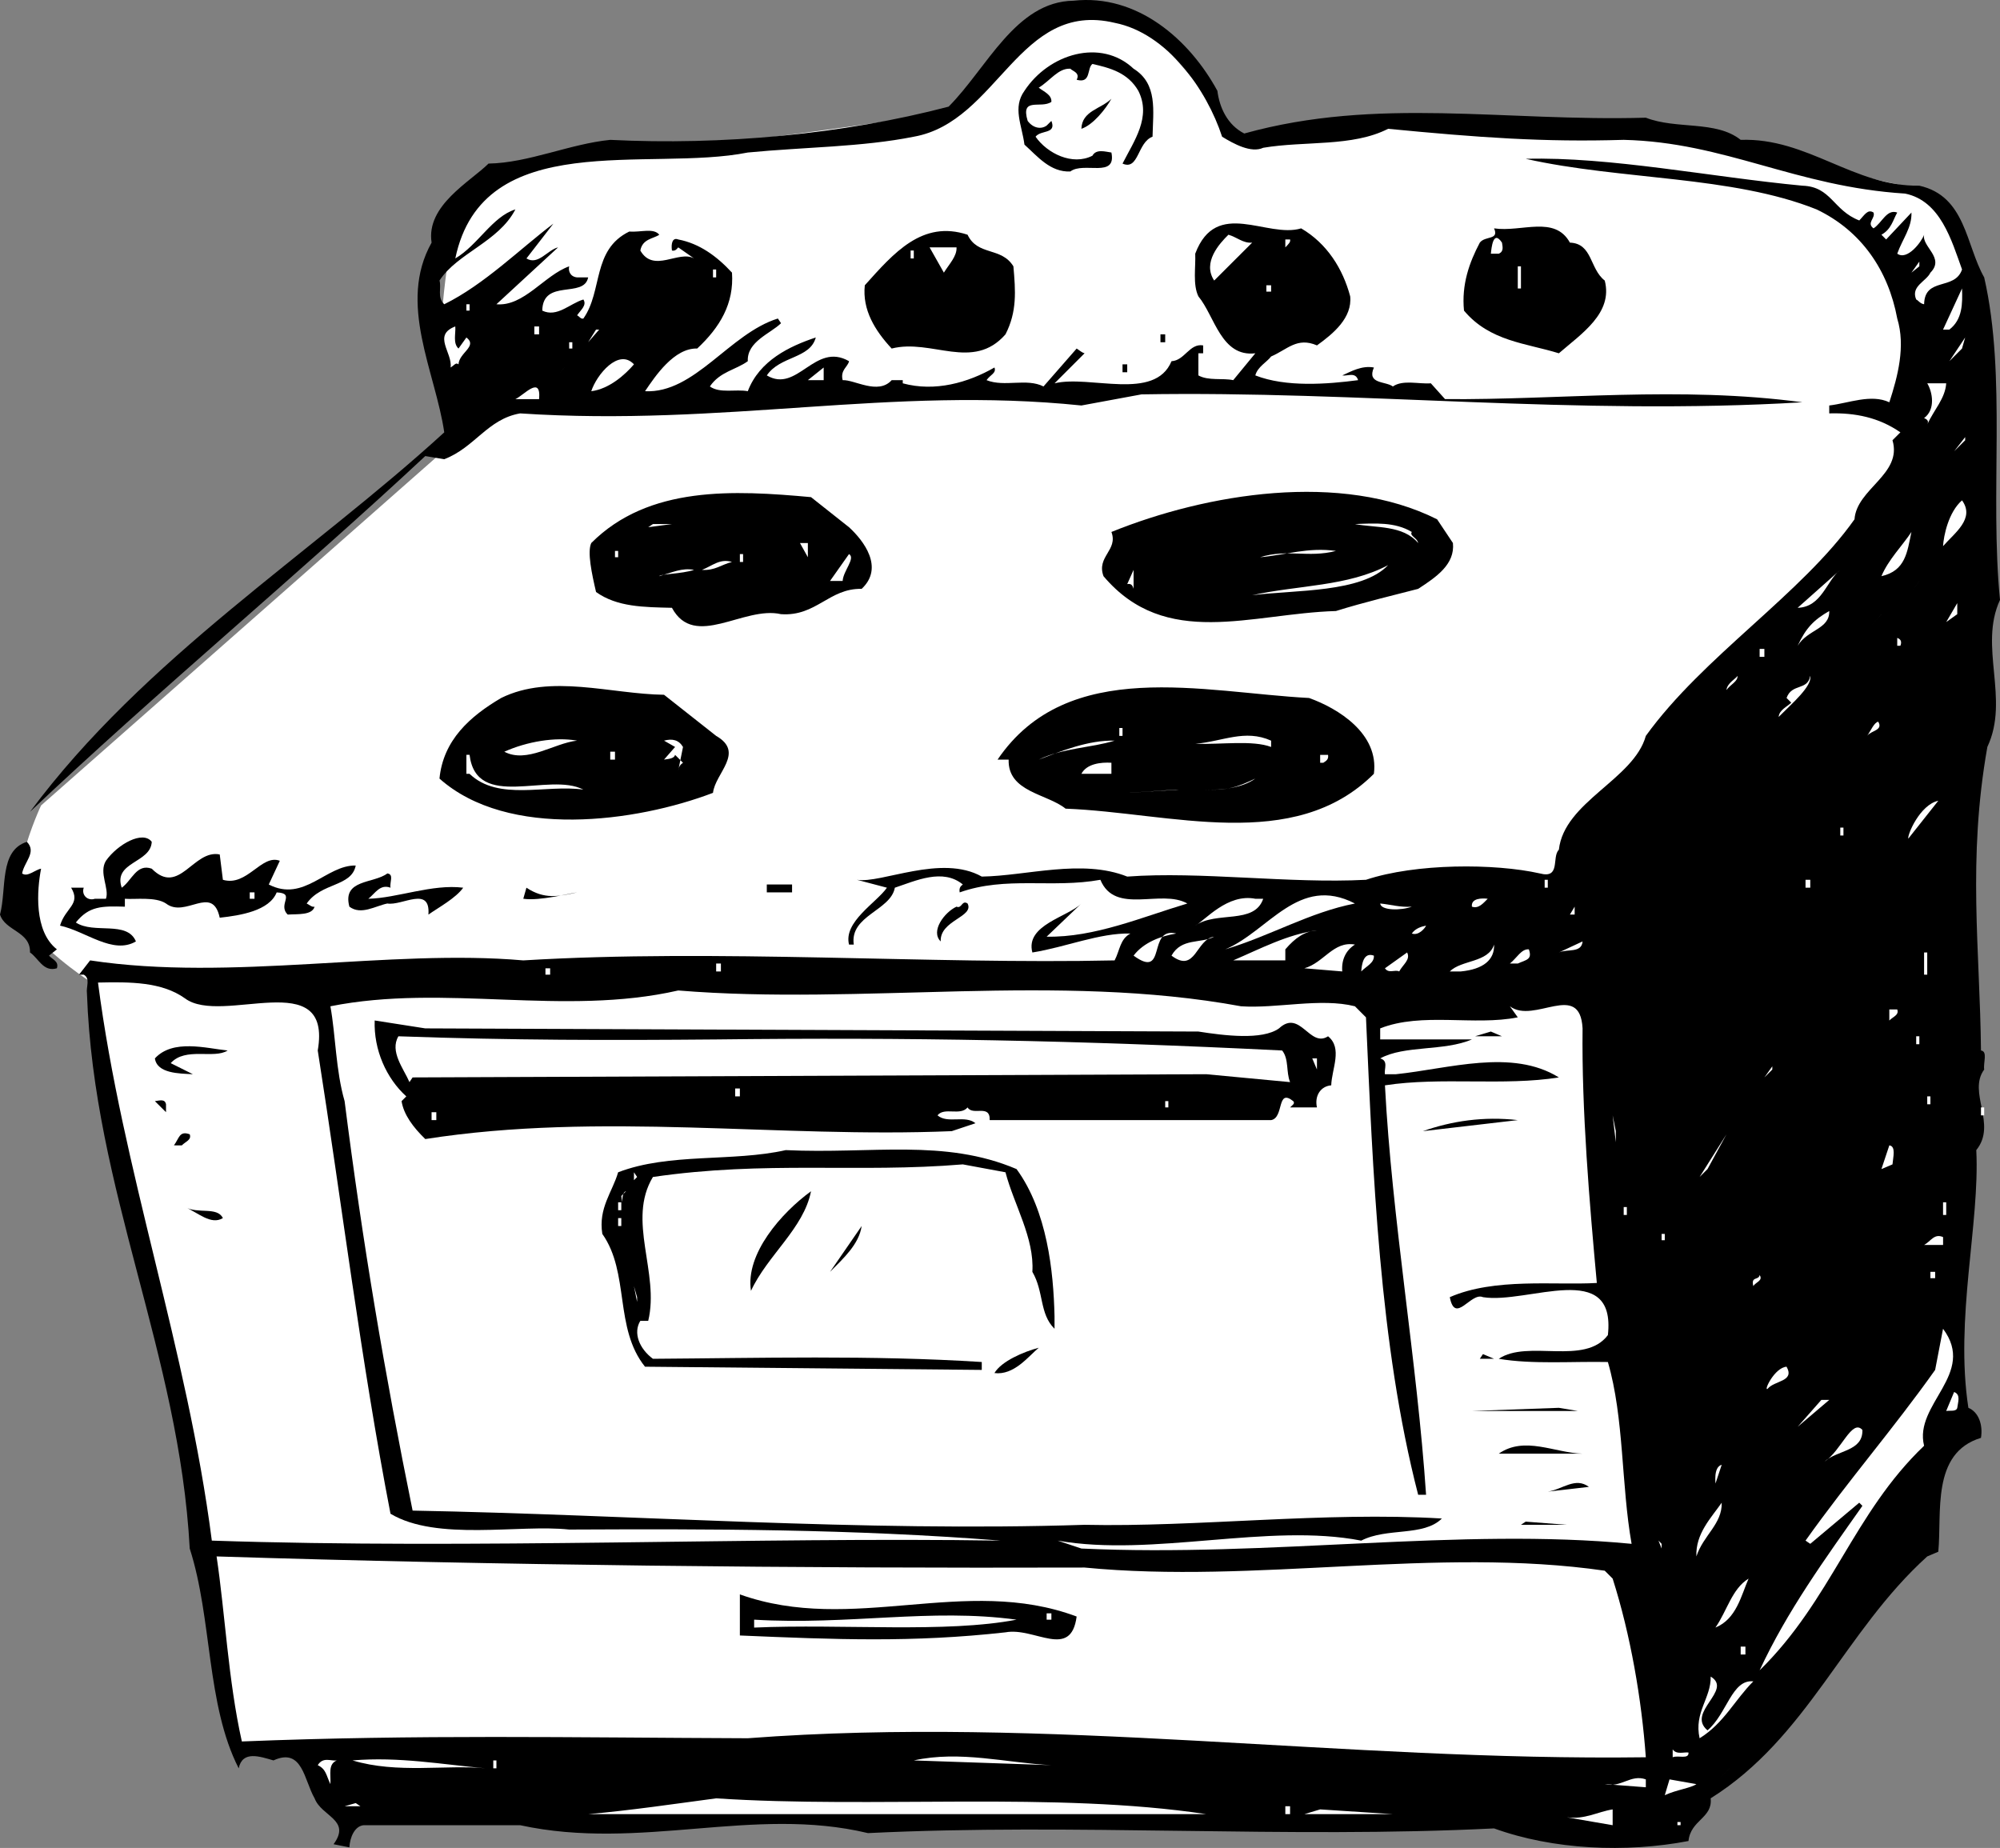
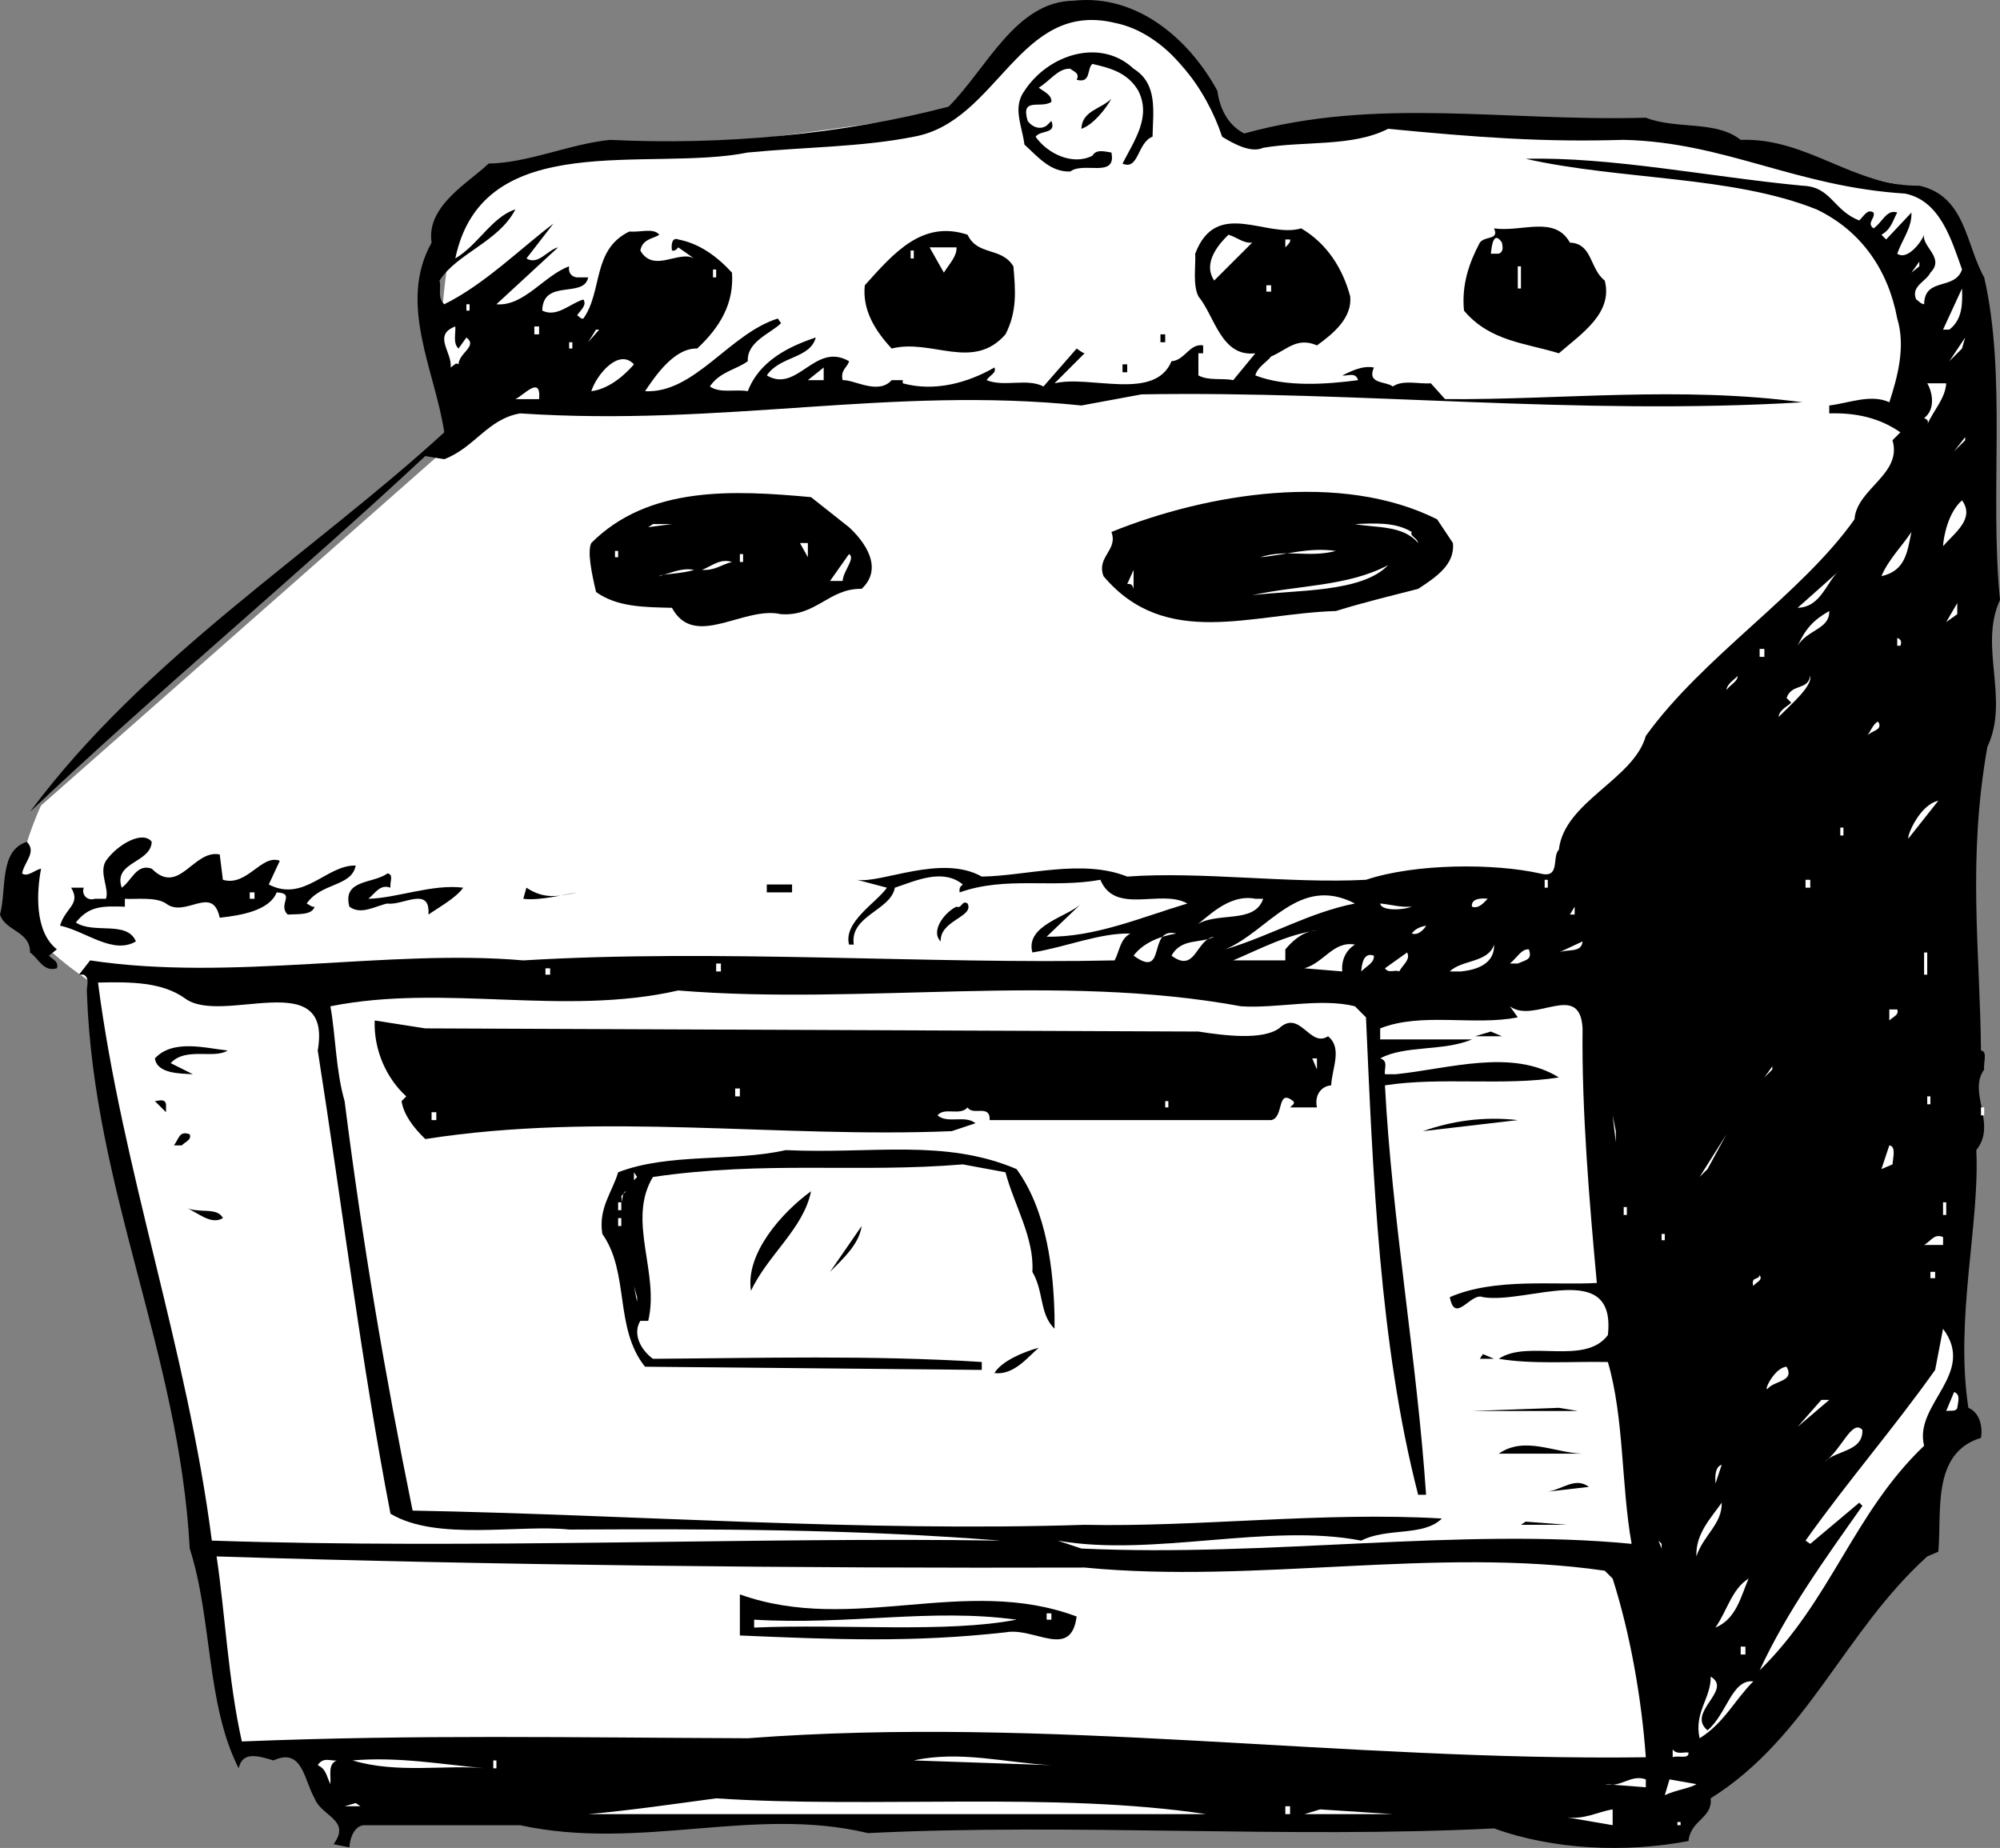
<svg xmlns="http://www.w3.org/2000/svg" width="126.5" height="116.882">
  <rect width="100%" height="100%" fill="#808080" stroke="none" />
  <path fill="#fff" d="M125.5 19.245s-1.984-7.137-4.402-7.399c-2.375-.328-7.399-1.8-7.399-1.8l-16-2.399-11.3.297-8 .902S73.374 1.71 71 .846c-2.34-.906-5.602.598-5.602.598S61.543 6.467 59.5 7.045C57.414 7.643 45 9.147 45 9.147l-7.8.297s-7.657.558-8.5 5c-.927 4.484-.903 8.902-.903 8.902l1.703 3.899L2.598 50.944s-2.657 5.625-.899 7.703c1.781 2.05 4.098 3.5 4.098 3.5l86.601 1.2 25.102-21 8-23.102" />
  <path d="M77 5.745c.133 1.058.633 2.156 1.7 2.699 8.433-2.344 16.433-.742 25.398-1 1.937.758 4.437.156 6 1.402 4.238-.144 7.136 2.957 11.3 2.899 2.938.656 2.938 3.754 4.102 5.8 1.434 6.258.336 13.657 1 20.399-1.367 2.957.633 6.258-.8 9.3-1.266 7.157-.466 12.856-.403 19.2.437.058.137.758.203 1.203-1.066 1.453.836 3.453-.5 5.098.234 4.656-1.367 10.656-.5 16.3.633.258.934 1.055.797 1.899-3.164.957-2.461 4.758-2.7 7.203l-.699.297c-5.265 4.758-7.562 11.457-13.699 15.3.137 1.258-1.265 1.356-1.402 2.7-3.961.758-8.563.558-12.297-.797-13.164.656-26.465-.344-39.602.297-7.265-1.742-14.363 1.156-22-.5H23c-.566.058-.867.758-.902 1.402l-1-.199c1.136-1.547-.762-1.746-1.2-2.902-.664-1.145-.765-3.243-2.601-2.399-.863-.246-1.961-.644-2.2.5-2.062-4.043-1.663-9.445-3.097-13.902-.664-12.344-6.066-22.64-6.5-35.098-.066-.445.234-.945-.203-1.199H5l.7-.902c8.933 1.355 18.933-.743 27.398 0 12.238-.743 25.738.257 37.402 0 .336-.645.336-1.344 1-1.7-1.965-.043-4.066.856-6.203 1.2-.461-1.743 2.238-2.243 3.101-3.098L66.2 59.245c3.035.058 6.035-1.243 8.899-2.098-1.664-.945-4.563.754-5.5-1.5-3.063.555-5.965-.246-8.899.797-.066-.344.137-.442.2-.5-1.266-1.043-2.965-.242-4.301.203-.262 1.453-2.864 1.754-2.598 3.598h-.3c-.364-1.442 1.734-2.645 2.398-3.598l-1.899-.5c1.535.254 5.336-1.645 7.899-.203 2.836-.043 6.336-1.14 9.199 0 4.637-.344 10.238.457 15.101.203 3.137-1.047 8.137-1.047 11-.402 1.336.355.735-1.043 1.2-1.5.336-3.043 4.738-4.442 5.5-7.2 3.636-5.043 9.836-8.945 13.199-13.699.137-1.945 3.039-2.844 2.402-5l.5-.5c-1.363-.945-2.863-1.246-4.5-1.199v-.5c1.235-.145 2.637-.746 3.801-.203.535-1.64 1.035-3.543.5-5.297-.566-3.047-2.266-5.547-5.102-6.902-5.363-2.145-12.363-1.844-18.398-3.2 5.336-.144 11.734 1.157 17.5 1.7 1.836.058 1.934 1.558 3.598 2.199.336-.344.535-.742.902-.5.133.36-.465.656 0 1 .535-.344.836-1.242 1.5-1-.266.457-.367 1.055-1 1.402l.297.301 1.601-1.703c.036.957-.562 1.656-.898 2.601.633.454 1.535-.742 1.7-1.199-.165.754 1.335 1.457.398 2.399-.262.558-1.262.855-.899 1.699.137.055.235.258.5.3.035-1.745 1.934-.843 2.399-2.199-.664-1.843-1.364-4.343-3.598-4.8-6.965-.442-11.367-3.246-17.8-3.399-5.067.153-9.165-.144-14.903-.699-2.262 1.156-5.262.754-7.899 1.2-.765.355-1.863-.247-2.601-.7-.961-2.945-3.461-6.547-6.797-7.203-6.066-1.445-7.367 6.258-12.703 7.203-3.262.656-6.961.656-10.5 1-6.262 1.254-16.762-1.648-18.5 6.7 1.437-.848 2.336-2.645 3.8-3.102-1.062 2.058-3.663 2.754-4.8 4.5.137.457-.164 1.058.3 1.5 2.536-1.246 4.837-3.543 6.903-5.098l-1.703 2.2c.738.456 1.336-.544 2-.7l-3.899 3.598c1.735.156 3.036-1.844 4.602-2.399-.066.254.035.653.5.7h.7c-.266 1.355-2.864.054-2.903 2.101.937.453 1.738-.445 2.601-.703.235.36-.164.656-.398 1 .133.055.234.258.398.203 1.235-1.746.536-4.344 2.899-5.5.738.055 1.539-.246 1.902.2-.363.253-1.066.253-1.199 1 .836 1.456 2.434-.044 3.398.5l-1-.7c-.062.055-.164.254-.398.2-.066-.446.035-.848.398-.7 1.336.254 2.438 1.055 3.399 2.098.137 1.957-.762 3.457-2.2 4.8-1.464-.043-2.663 1.758-3.3 2.7 3.137.156 5.336-3.645 8.402-4.598l.2.297c-.665.656-2.165 1.156-2.102 2.402-.762.555-1.762.656-2.399 1.598.637.457 1.637.156 2.399.3.738-1.94 2.637-2.843 4.3-3.398-.363 1.356-2.261 1.156-3.097 2.399 1.934 1.156 3.035-2.145 5.2-.899-.067.356-.567.555-.403 1.2.738-.044 2.238.956 3.101 0h.7v.199c2.035.558 4.136-.043 5.8-1 .137.355-.265.457-.5.8 1.137.457 2.536-.144 3.602.399l2.098-2.399c.238.157.336.258.5.301L66.7 24.245c2.235-.543 6.336 1.156 7.399-1.399.836-.043 1.136-1.144 2-1v.5h-.301v1.399c.637.355 1.539.156 2.203.3l1.398-1.699c-2.164.254-2.562-2.347-3.601-3.601-.363-.746-.164-1.844-.2-2.7 1.337-3.546 4.536-.945 6.7-1.601 1.637.957 2.637 2.555 3.101 4.3.137 1.356-1.062 2.356-2.101 3.102-1.262-.543-1.863.254-2.899.7-.265.355-.863.656-1 1.199 1.938.757 4.536.558 6.5.3-.164-.543-.664-.242-1-.3.536-.243 1.235-.645 2-.5-.464 1.058.735.855 1.2 1.199.636-.442 1.636-.14 2.402-.2l.898 1c7.235.06 14.836-.843 22.602.2-14.367.86-27.965-.742-41.8-.5l-3.802.703c-12.062-1.246-22.562 1.355-35.5.5-2.062.355-2.863 2.156-4.8 2.898l-1.2-.199c-7.765 7.254-17.265 15.156-25 22.5 7.235-9.746 17.836-16.344 26.2-24-.563-3.844-2.965-8.144-.801-12-.363-2.347 2.437-3.847 3.601-5 2.536-.043 5.137-1.246 7.7-1.5C45.633 9.202 53.336 8.5 60 6.745 62.434 4.303 64.234.1 67.898.045 71.934-.4 75.234 2.5 77 5.745" />
  <path d="M71.7 4.346c1.534.957 1.234 2.653 1.198 4.301-.964.352-.863 2.156-1.898 1.7.734-1.446 1.836-2.946 1-4.602-.664-1.145-1.766-1.442-2.902-1.7-.364.258-.063 1.258-1 1 .238-.445-.262-.546-.399-.699-.765-.043-1.265.754-2 1.2.336.257.836.453.801.898-.664.457-1.965-.344-1.5 1.203.336.453.836.555 1.2.297l.3-.297c.336.852-.664.555-1 1 .734 1.055 2.336 1.852 3.598 1.2.238-.446.836-.247 1.199-.2.336 1.656-1.762.555-2.598 1.2-1.265.054-2.066-.946-2.902-1.7-.164-1.246-.762-2.344 0-3.402C66.336 3.4 69.633 2.4 71.699 4.346" />
  <path d="M70.297 6.245c-.363.656-1.164 1.656-1.899 1.902.036-1.148 1.235-1.246 1.899-1.902m29 9.101c1.437.055 1.238 1.653 2.203 2.399.535 2.058-1.465 3.355-2.902 4.601-2.063-.644-4.364-.746-6-2.699-.164-1.648.336-3.047 1-4.3.336-.446 1.238-.145.902-.903 1.734.258 3.836-.844 4.797.902m-35.199 1.5c.136 1.555.238 2.856-.5 4.301-2.063 2.355-4.664.254-7.2.898-1.062-1.144-1.863-2.445-1.699-4 1.836-2.046 3.637-4.144 6.5-3.199.637 1.356 2.137.754 2.899 2" />
  <path fill="#fff" d="m79.2 15.346-2.403 2.399c-.762-1.145.336-2.344.902-2.899.535.153.934.555 1.5.5m2.399-.199c.035.156-.063.254-.301.5v-.5h.3M95 15.346c.035.254.133.555-.203.7h-.5c.039-.344.137-1.547.703-.7m-34.5.301c.035.555-.465 1.055-.8 1.598l-.903-1.598H60.5m-2.902.199h.199v.5h-.2v-.5m63.301 1.399.5-.7v.301zM96 16.846h.2v1.399H96v-1.399m-50.902.199h.199v.5h-.2v-.5m78.2 3.801h-.399l1.2-2.601c.035.957.035 1.957-.801 2.601m-43.199-2.801h.3v.399h-.3v-.399m-50.598 1.2h.2v.402h-.2v-.402m-.5 2.8.5-.699c.734.555-.465.957-.5 1.7-.164-.145-.266.054-.5.199.133-.942-1.164-2.043.297-2.598.039.453-.164 1.055.203 1.398m8.2-.398.5-.8h.198zm-3.403-1h.3v.5h-.3v-.5m-.5.699-.399.5.399-.5m90 1.5 1-1.5-.2.7zm0 0" />
  <path d="M73.398 21.147h.301v.5h-.3v-.5" />
  <path fill="#fff" d="M36 21.647h.2v.398H36v-.398m4.098 1.398c-.563.657-1.563 1.555-2.7 1.7.336-1.043 1.735-2.743 2.7-1.7m-4.398.2-.403.5.402-.5m15.399.8 1-.8v.8zm0 0" />
  <path d="M71 23.045h.297v.5H71v-.5" />
  <path fill="#fff" d="M123.098 24.245c-.063.957-.762 1.656-1.2 2.601.137-.246-.062-.344-.199-.402.735-.543.535-1.64.2-2.2h1.199m-89 1.001h-1.5c.535-.243 1.636-1.543 1.5 0m89.5 3.3.699-.898v.2zm0 0" />
  <path d="M53.7 33.346c.933.856 2.234 2.555.8 3.899-2.066-.043-2.867 1.757-5.102 1.601-2.363-.543-5.464 2.254-6.898-.402-1.766-.043-3.465-.043-4.8-1-.266-1.14-.567-2.543-.302-3.098 3.637-3.644 9.036-3.344 13.899-2.902l2.402 1.902m38.199 1c.137 1.356-1.062 2.156-2.199 2.899-1.363.355-3.465.855-5.199 1.402-5.367.156-10.766 2.453-14.703-2.203-.461-1.242.937-1.64.5-2.797 6.039-2.445 14.539-3.844 20.601-.8l1 1.5" />
  <path fill="#fff" d="M122.898 34.545c.036-.644.336-2.144 1.2-2.898.836 1.156-.465 2.055-1.2 2.898M41 33.346l.297-.199H42.5Zm48.297.301c-.164.254.336.355.402.7-.965-1.145-2.664-.946-4-1.2 1.235-.047 2.535-.145 3.598.5M119 36.444c.434-1.043 1.336-1.942 1.898-2.797-.265 1.254-.363 2.453-1.898 2.797m-67.902-1.199-.5-.899h.5zm33.402-.399c-1.766.457-3.066-.144-4.8.399 1.636-.145 3.034-.645 4.8-.399m-31.203 1.899H52.5l1.2-1.7c.433.258-.364 1.055-.403 1.7m-14.399-1.899h.2v.399h-.2v-.399m7.399.699c-.664.157-1.063.555-1.899.5.637-.242 1.137-.742 1.899-.5m.5-.5H47v.5h-.203v-.5M79.2 37.647c2.933-.645 6.034-.547 8.597-1.902-1.664 1.757-5.863 1.558-8.598 1.902m-35.301-1.602c-.765.258-2.164.258-2.199.399.836-.242 1.434-.543 2.2-.399m27.801 1.2c-.067-.243-.165-.344-.403-.301l.402-.899v1.2m42.001 1.199 2.698-2.399c-.863.657-1.164 2.356-2.699 2.399m7.699-1.699-.5.699.5-.7m1.7 2.602.699-1.199v.7zm-9.398 1.5c.534-1.144 1.034-1.644 2-2.199.034 1.156-1.364 1.156-2 2.2m5.3-2.001-.703.801.703-.8m1.2 1.999h-.2v-.5c.133.055.336.156.2.5m-8.903.199h.3v.5h-.3v-.5m-1.399 1.7c.036.355-.464.558-.699.902.035-.445.637-.746.7-.902m2.601 2.601c.035-.445.535-.644.797-.902l-.297-.297c.336-.945 1.336-.445 1.5-1.402.133.656-1.164 1.757-2 2.601" />
-   <path d="M45.297 46.545c1.836 1.055-.063 2.356-.2 3.602-4.863 1.855-12.964 2.953-17.3-.902.238-2.442 1.937-3.942 3.902-5.098 3.137-1.547 6.934-.246 10.301-.203l3.297 2.601m41.601 2.399c-5.062 5.058-12.863 2.457-19.5 2.203-1.164-.945-3.664-1.047-3.601-3.102h-.7c4.438-6.543 13.036-4.242 19.7-3.898 1.836.656 4.437 2.254 4.101 4.797" />
  <path fill="#fff" d="m108 44.444-.5.402.5-.402m15.297.203-.2 1.2.2-1.2m-4.5 1c.336.555-.461.555-.7.898.239-.343.438-.843.7-.898M36.5 46.846c-1.465.156-3.164 1.457-4.602.7 1.438-.645 3.235-.946 4.602-.7m34.297-.801H71v.5h-.203v-.5m9.601 1.2c-1.164-.442-3.164-.145-4.8-.2 1.738-.144 3.136-.945 4.8-.199v.399m-37.198 0-.302 1.5c.036-.344.235-.442.301-.5l-.5-.5c-.066.257-.465.257-.699.3l.7-.8-.7-.399c.535-.144.934-.043 1.2.399m27.3-.399c-1.465.457-3.266.457-4.8 1.2 1.433-.544 3.136-1.243 4.8-1.2m-25.902.699-.2 1.2.2-1.2m-7.7 2.399c-2.363-.344-5.363.758-7.199-1H29.5v-1.2h.2c.433 3.56 5.034 1.06 7.198 2.2M84 47.745c.035.257-.066.355-.3.5h-.2v-.5h.5m-45.402-.2h.3v.5h-.3v-.5m31.699 1.399h-1.899c.336-.64 1.235-.742 1.899-.7v.7m52.801-.5-.2 1 .2-1m-47 1.5c1.535.058 2.136-.14 3.3-.7-.765.56-2.062.758-3.3.7m-4.801.203 3.101-.203h.2zm49.403 2.898c-.067-.242.734-2.144 1.898-2.398l-1.899 2.398" />
  <path d="M9.598 53.245c-.063 1.355-2.461 1.257-1.899 2.902.637-.445.938-1.547 1.899-1.203 1.738 1.758 2.636-1.242 4.3-.899l.2 1.602c1.535.453 2.437-1.645 3.601-1.203l-.699 1.5c2.234 1.156 3.633-1.242 5.5-1.2-.266 1.356-2.164 1.06-3.102 2.403.137.055.336.254.5.2-.164.554-1.062.456-1.699.5-.664-.645.535-1.345-.699-1.403-.465 1.156-2.266 1.457-3.602 1.601-.464-2.144-2.164.055-3.398-.898-.664-.445-1.965-.246-2.602-.3v.5c-1.464-.044-2.261-.044-3.101 1 1.137.753 3.238-.145 3.8 1.198-1.46.856-3.163-.644-4.8-1 .34-1.144 1.34-1.343.703-2.398h.797c-.16.453.238.855.703.7h.7c.234-.645-.466-1.645 0-2.403.734-1.043 2.335-1.942 2.898-1.2" />
  <path fill="#fff" d="M116.398 52.346h.2v.5h-.2v-.5" />
  <path d="M1.7 53.245c.636.656-.165 1.257-.302 2 .336.257.836-.243 1.2-.301-.262 1.36-.461 3.957 1 5.101l-.5.399c.238.258.636.36.5.8-.864.258-1.164-.644-1.7-1C1.934 58.902.336 58.902 0 57.847c.434-1.644-.066-4.043 1.7-4.601m23 2.901c-.665-.246-.966.355-1.403.7 1.836-.044 4.039-.946 6-.7-.461.656-1.563 1.254-2.2 1.7.137-1.845-1.663-.544-2.597-.7-.766.156-1.664.754-2.402.2-.465-1.747 1.535-1.446 2.402-2.102.434.058.133.558.2.902m23.8-.203h1.598v.5H48.5v-.5m-12 .5c-.465.058-2.367.558-3.402.402l.199-.699c1.137.754 2.039.555 3.203.297" />
  <path fill="#fff" d="M97.7 55.647h.198v.5H97.7v-.5m16.5 0h.3v.5h-.3v-.5m-98.403.797h.3v.402h-.3v-.402m64.101.402c-.562 1.656-2.964.754-4.3 1.7.636-.344 2.035-2.044 3.8-1.7h.5m5.802.301c-2.864.555-5.364 2.055-8.2 2.898 2.734-1.144 4.633-4.742 8.2-2.898m8.398-.301c-.262.254-.563.656-1 .5-.063-.543.636-.543 1-.5" />
  <path d="M61.2 57.147c.433.855-1.766 1.055-1.7 2.398-.664-.644.234-1.843 1-2.199.336.156.336-.445.7-.199" />
  <path fill="#fff" d="M89.297 57.346c-.664.254-1.961.254-2-.199.637.055 1.238.254 2 .2m10 .499.3-.5v.5zm-9.097.699c-.067.157-.466.657-.903.5.238-.343.637-.445.902-.5m-6.902.301c-.762.055-1.363.457-2 1.2v.699H78c1.734-.743 3.434-1.645 5.297-1.899m-8.899.199c-1.863-.445-.562 2.957-2.699 1.399.637-.844 1.735-1.242 2.7-1.399m2.398.2c-1.164.156-1.164 2.355-2.7 1.199.637-1.14 1.837-.742 2.7-1.2m21.801 1.001 1.5-.7c-.063.758-.965.457-1.5.7m-12.898-.5c-.567.355-.864.957-.802 1.699l-2.398-.2c1.234-.343 1.836-1.742 3.2-1.5m6.698 1.7H91.7c.735-.742 2.434-.543 2.801-1.7.035.958-.664 1.56-2.102 1.7m4.301-1.399c.234.657-.165.657-.7.899h-.5c.434-.344.734-.942 1.2-.899m-8.2 1.399c-.266-.14-.664.156-.902-.2l1.402-1c.234.458-.266.758-.5 1.2m33.2-1.199h.198v1.402h-.199v-1.402m-34.801.199c.036.457-.464.656-.8 1 .035-.442.136-1.242.8-1m-41.601.5h.3v.5h-.3v-.5m-10.797.301h.297v.402H34.5v-.402m-22.8 1.902c2.335 1.754 9.335-2.145 8.398 3.297 1.535 9.758 2.738 19.656 4.601 29.3 2.934 1.758 8.137.657 11.301 1 8.934-.042 17.836-.042 27.297.7-15.461-.242-33.262.558-49.899 0-1.562-12.14-5.664-23.442-7.199-35.297 2.035-.047 4.035-.047 5.5 1" />
  <path fill="#fff" d="M78.5 63.647c2.234.156 5.035-.547 7.2 0l.698.7c.438 9.753.836 20.655 3.301 30.198h.5c-.566-8.445-2.164-17.445-2.601-25.898 3.535-.547 7.535.055 11-.5-2.965-1.844-6.965-.547-10.301-.203h-.7c-.062-.344.239-.844-.3-1 1.539-.844 4.039-.442 5.8-1.2h-5.8v-.699c2.637-1.043 5.937-.144 8.703-.699l-.5-.699c1.535 1.156 4.434-1.645 4.598 1.398-.063 5.157.437 11.055.902 16.102-2.664.156-6.465-.344-9.3.898.335 1.758 1.335-.343 2.097 0 2.836.457 8.437-2.445 7.902 2.399-1.465 1.957-5.066.258-6.902 1.5 2.137.36 4.637.156 6.902.203 1.035 3.555.836 7.754 1.5 11.5-10.863-1.047-22.863.855-34.8.297l-1.5-.5c6.035 1.058 13.335-1.14 19.199 0 1.636-.844 3.937-.242 5.101-1.399-7.465-.445-15.465.555-22.601.399-14.063.457-28.563-.64-42.5-.899-1.762-8.644-3.164-16.945-4.301-25.898-.563-1.945-.563-4.145-.899-6 7.235-1.445 14.735.656 22-1 11.637.953 23.938-1.145 35.602 1m41.5.199c.133.356-.266.457-.5.7v-.7h.5" />
  <path d="M75.797 65.245c1.637.257 4.039.558 5.101-.2 1.336-1.242 1.938 1.258 3.102.5.934.758.234 2.055.2 3.102-.665.055-1.067.656-.903 1.398h-1.7c.137-.144.337-.242.2-.398-1.063-.844-.563 1.055-1.399 1.2h-17.8c.035-1.044-1.063-.247-1.399-.802-.465.555-1.465-.043-1.902.5.637.555 1.738-.043 2.402.5l-1.5.5c-10.965.457-22.164-1.242-33.3.5-.766-.742-1.364-1.543-1.5-2.398l.3-.3c-1.265-1.145-2.066-2.946-2-4.802l3.2.5 48.898.2m17.5.3 1-.3.703.3Zm0 0" />
-   <path fill="#fff" d="M45.297 65.745c12.137-.145 22.836.058 35.8.699.438.558.239 1.36.5 2l-5.3-.5-50.2.203-.199.297c-.363-.844-1.265-1.942-.699-2.899 7.235.258 13.434.258 20.098.2m75.903-.2h.198v.5h-.199v-.5" />
  <path d="M14.398 66.444c-.863.558-2.664-.242-3.601.8l1.402.7c-.863-.043-2.265-.043-2.402-1 1.137-1.242 3.238-.64 4.601-.5" />
  <path fill="#fff" d="M83.297 67.647 83 66.944h.297zm28.301.5.5-.703v.203zm-65.098.699h.297v.5H46.5v-.5" />
  <path d="M10.5 69.846v.5l-.703-.699c.336-.047.637-.145.703.2" />
  <path fill="#fff" d="M121.898 69.346h.2v.5h-.2v-.5m-48.198.301h.198v.398H73.7v-.398m28.5 2.598-.2-1.7.2 1zm23.097-2.2h.203v.5h-.203v-.5m-98 .301h.3v.5h-.3v-.5" />
  <path d="M90 71.545c1.836-.644 3.836-.945 6-.699l-6 .7m-78 .199c.133.355-.266.457-.5.699H11c.336-.442.336-.942 1-.7" />
  <path fill="#fff" d="m107.5 74.444 1.7-2.7-1.2 2.2Zm12.2-.797-.7.297.5-1.5c.434.058.234.758.2 1.203" />
  <path d="M64.297 73.944c1.937 2.656 2.336 6.457 2.402 9.3v.801c-.965-.945-.664-2.343-1.402-3.601.137-2.14-1.164-4.242-1.7-6.297l-2.699-.5c-6.664.555-12.464-.246-19.601.797-1.664 2.758.437 6.058-.297 9.101h-.5c-.465.758-.066 1.758.797 2.399 6.637-.043 13.836-.242 20.8.203v.5l-21.3-.203c-1.961-2.442-.961-5.942-2.7-8.399-.261-1.644.637-2.644 1-3.898 3.239-1.246 7.239-.645 10.602-1.402 5.434.257 10.035-.743 14.598 1.199" />
  <path fill="#fff" d="M40.098 74.647v-.5l.199.297zm-.801 1c.137.953-.063-.246.3-.3l-.3.3" />
  <path d="M51.297 75.346c-.461 2.356-2.762 4.055-3.797 6.301-.367-2.344 1.934-4.945 3.797-6.3" />
  <path fill="#fff" d="M122.898 76.045h.2v.801h-.2v-.8" />
  <path d="M14.098 77.045c-.762.457-1.563-.343-2.399-.699.836.457 2.035-.043 2.399.7" />
  <path fill="#fff" d="M39.098 76.045h.199v.5h-.2v-.5m63.603.301h.198v.5h-.199v-.5m-63.601.699h.199v.5h-.2v-.5" />
  <path d="m52.5 80.444 2-2.899c-.164 1.157-1.164 2.055-2 2.899" />
  <path fill="#fff" d="m116.598 77.545-.2.5.2-.5m6.3 1.2H121.7c.434-.243.637-.743 1.2-.5v.5m-17.802-.7h.199v.399h-.2v-.399m5.801 3.301c-.164-.644.336-.344.399-.699.238.355-.262.453-.399.7m11.2-.903h.3v.402h-.3v-.402m-81.801 1.902-.2-1 .2.7zm80.403-.699-.2.7.2-.7m1 9.797c-4.466 4.258-5.864 9.758-10.403 14.203 1.738-3.746 4.137-7.047 6.5-10.402l-.2-.2-3.097 2.602-.3-.203c2.734-3.844 5.534-7.043 8.198-10.797l.5-2.602c2.137 2.856-1.863 4.758-1.199 7.399" />
  <path d="M65.7 85.245c-.665.558-1.567 1.757-2.802 1.601.438-.746 1.836-1.344 2.801-1.601m27.899.699.199-.297.703.297Zm0 0" />
  <path fill="#fff" d="M113 86.444c.535.957-.766.86-1.203 1.402-.262.156.437-1.344 1.203-1.402m10.797 2.601c-.063.258-.461.157-.7.2l.5-1.2c.438.157.239.657.2 1m-10.097 1.2 1.5-1.7h.5zm0 0" />
  <path d="m93.098 89.245 5.5-.2 1.199.2zm0 0" />
  <path fill="#fff" d="M117.797 90.444c.039 1.36-1.563 1.258-2.399 2 1.036-.64 1.735-2.742 2.399-2" />
  <path d="M100.098 91.944h-5.301c1.637-1.14 3.539-.043 5.3 0" />
  <path fill="#fff" d="m110.398 91.444-.3.703.3-.703m-1.898 2.402c.035.055-.164-1.043.398-1.199l-.398 1.2" />
  <path d="m100.5 94.045-2.602.301c.938-.144 1.735-.945 2.602-.3" />
  <path fill="#fff" d="M107.297 98.444c-.063-1.442.937-2.442 1.601-3.399.036 1.356-1.164 2.055-1.601 3.399" />
  <path d="m96.2 96.444.3-.2 2.598.2zm0 0" />
  <path fill="#fff" d="m105.098 97.944-.2-.5.2.203zm-36.5 1.203c10.836 1.055 22.238-1.344 32.902.2l.5.5c1.133 3.554 1.836 7.655 2.098 11.3-19.164.254-37.762-2.645-56.801-1.203-11.262-.043-20.863-.242-32 .203-.863-3.844-1.063-8.145-1.598-11.703 17.535.558 37.035.758 54.899.703m42 .699c-.465 1.055-.762 2.555-2.098 3.098.734-1.043 1.035-2.442 2.098-3.098" />
  <path d="M68.098 102.245c-.364 2.757-2.664.656-4.5 1-5.864.656-10.762.457-16.801.199v-2.598c7.137 2.555 14.238-1.246 21.3 1.399" />
  <path fill="#fff" d="M64.297 102.444c-4.461.86-10.961.258-16.598.5v-.5c6.035.36 11.137-.742 16.598 0m1.903-.399h.3v.399h-.3v-.399m43.898 2.102h.3v.5h-.3v-.5M108 109.444c1.234-1.043 1.535-3.242 2.898-3.098-1.164 1.156-1.863 2.656-3.398 3.598-.367-1.64.734-2.543.7-3.899 1.433.856-1.567 2.258-.2 3.399m-1.203 1.402c.039.457-.664.156-1 .301v-.5c.238.355.738.156 1 .2m-40.297.8-8.703-.3c2.937-.645 5.836.155 8.703.3m-45.203-.301c-.563.254-.363.856-.399 1.5-.265-.543-.265-.945-.8-1.199.336-.547.836-.246 1.199-.3m9.403.499c-2.466-.246-5.567.356-8.403-.5 2.937-.246 5.637.254 8.402.5m.501-.5h.198v.5H31.2v-.5m78.198.5-.699.7.7-.7m-5.301 1.199-2.598-.199c1.035.254 1.633-.644 2.598-.3v.5m3.199-.2c-.363.254-1.262.356-2 .7l.3-1 1.7.3m-31 1.899H37.199c2.735-.243 5.434-.645 8.098-1 9.937.656 21.437-.442 31 1m-54.5-.5.703-.2.297.2zm60.703.5 1-.301 4.598.3zm19.5.699-2.902-.5c1.136.156 1.937-.344 2.902-.5v1m-20.703-1.199h.3v.5h-.3v-.5m24.801 1h.199v.199h-.2v-.2" />
</svg>